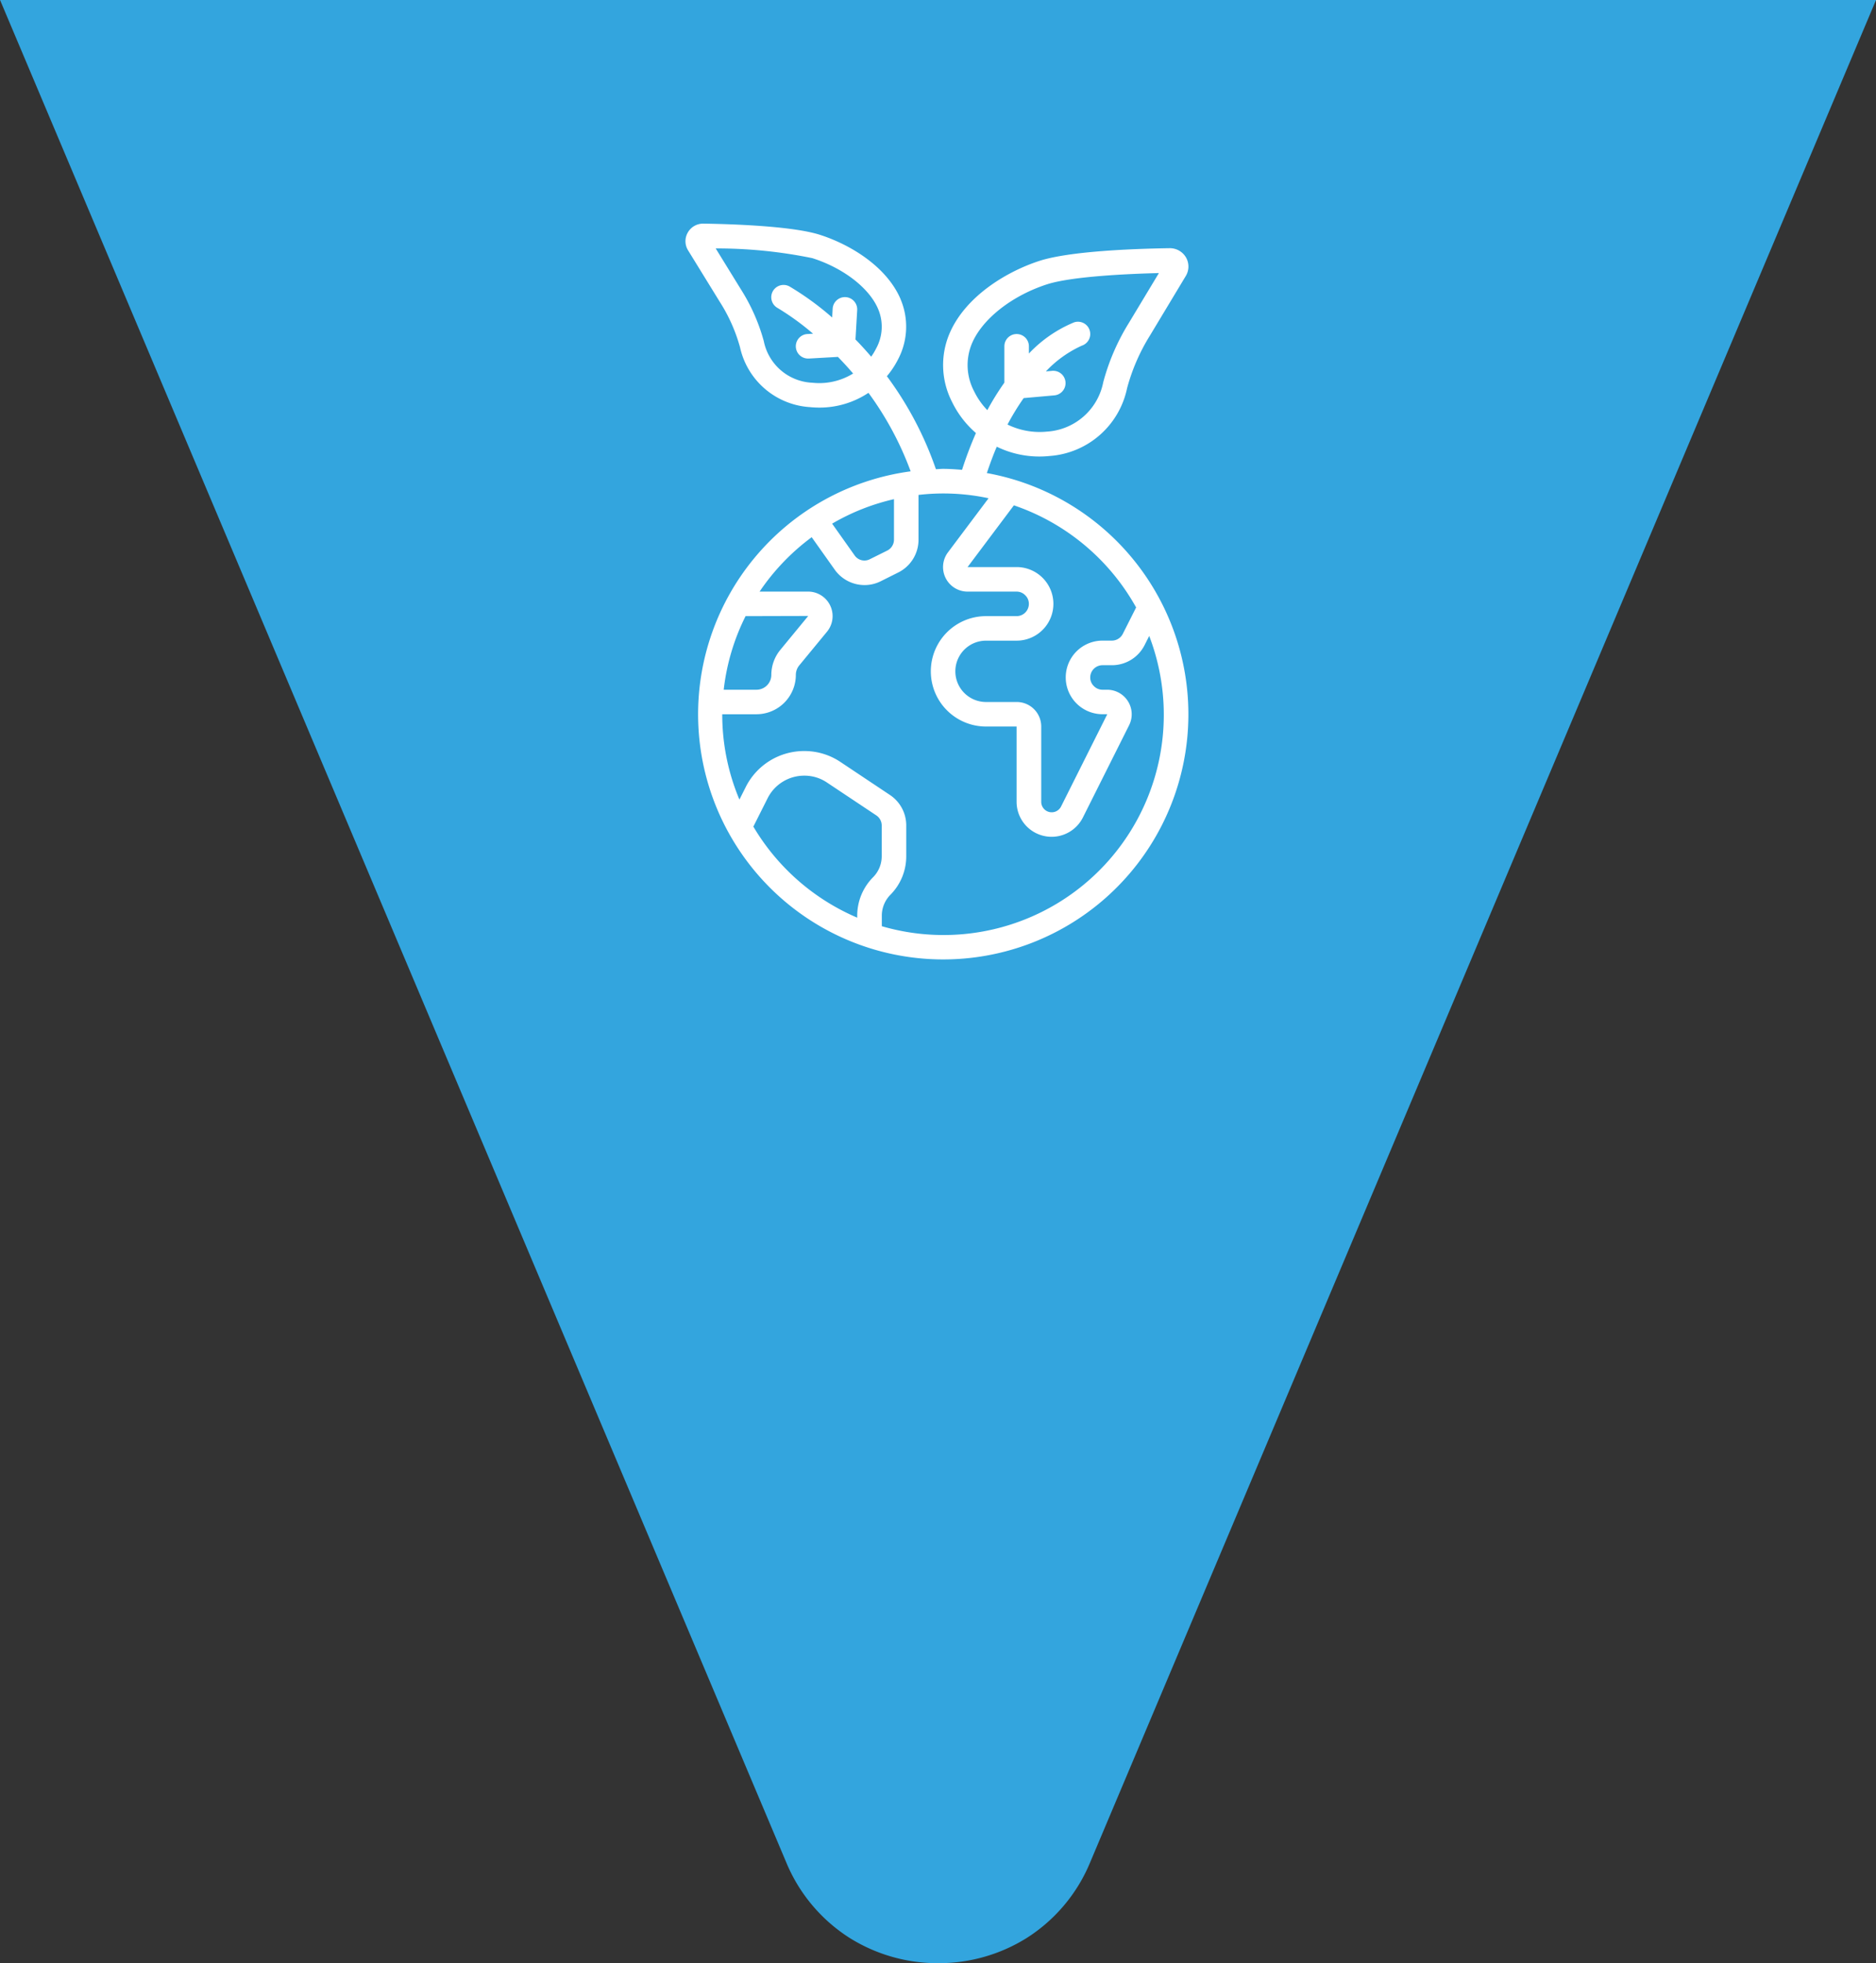
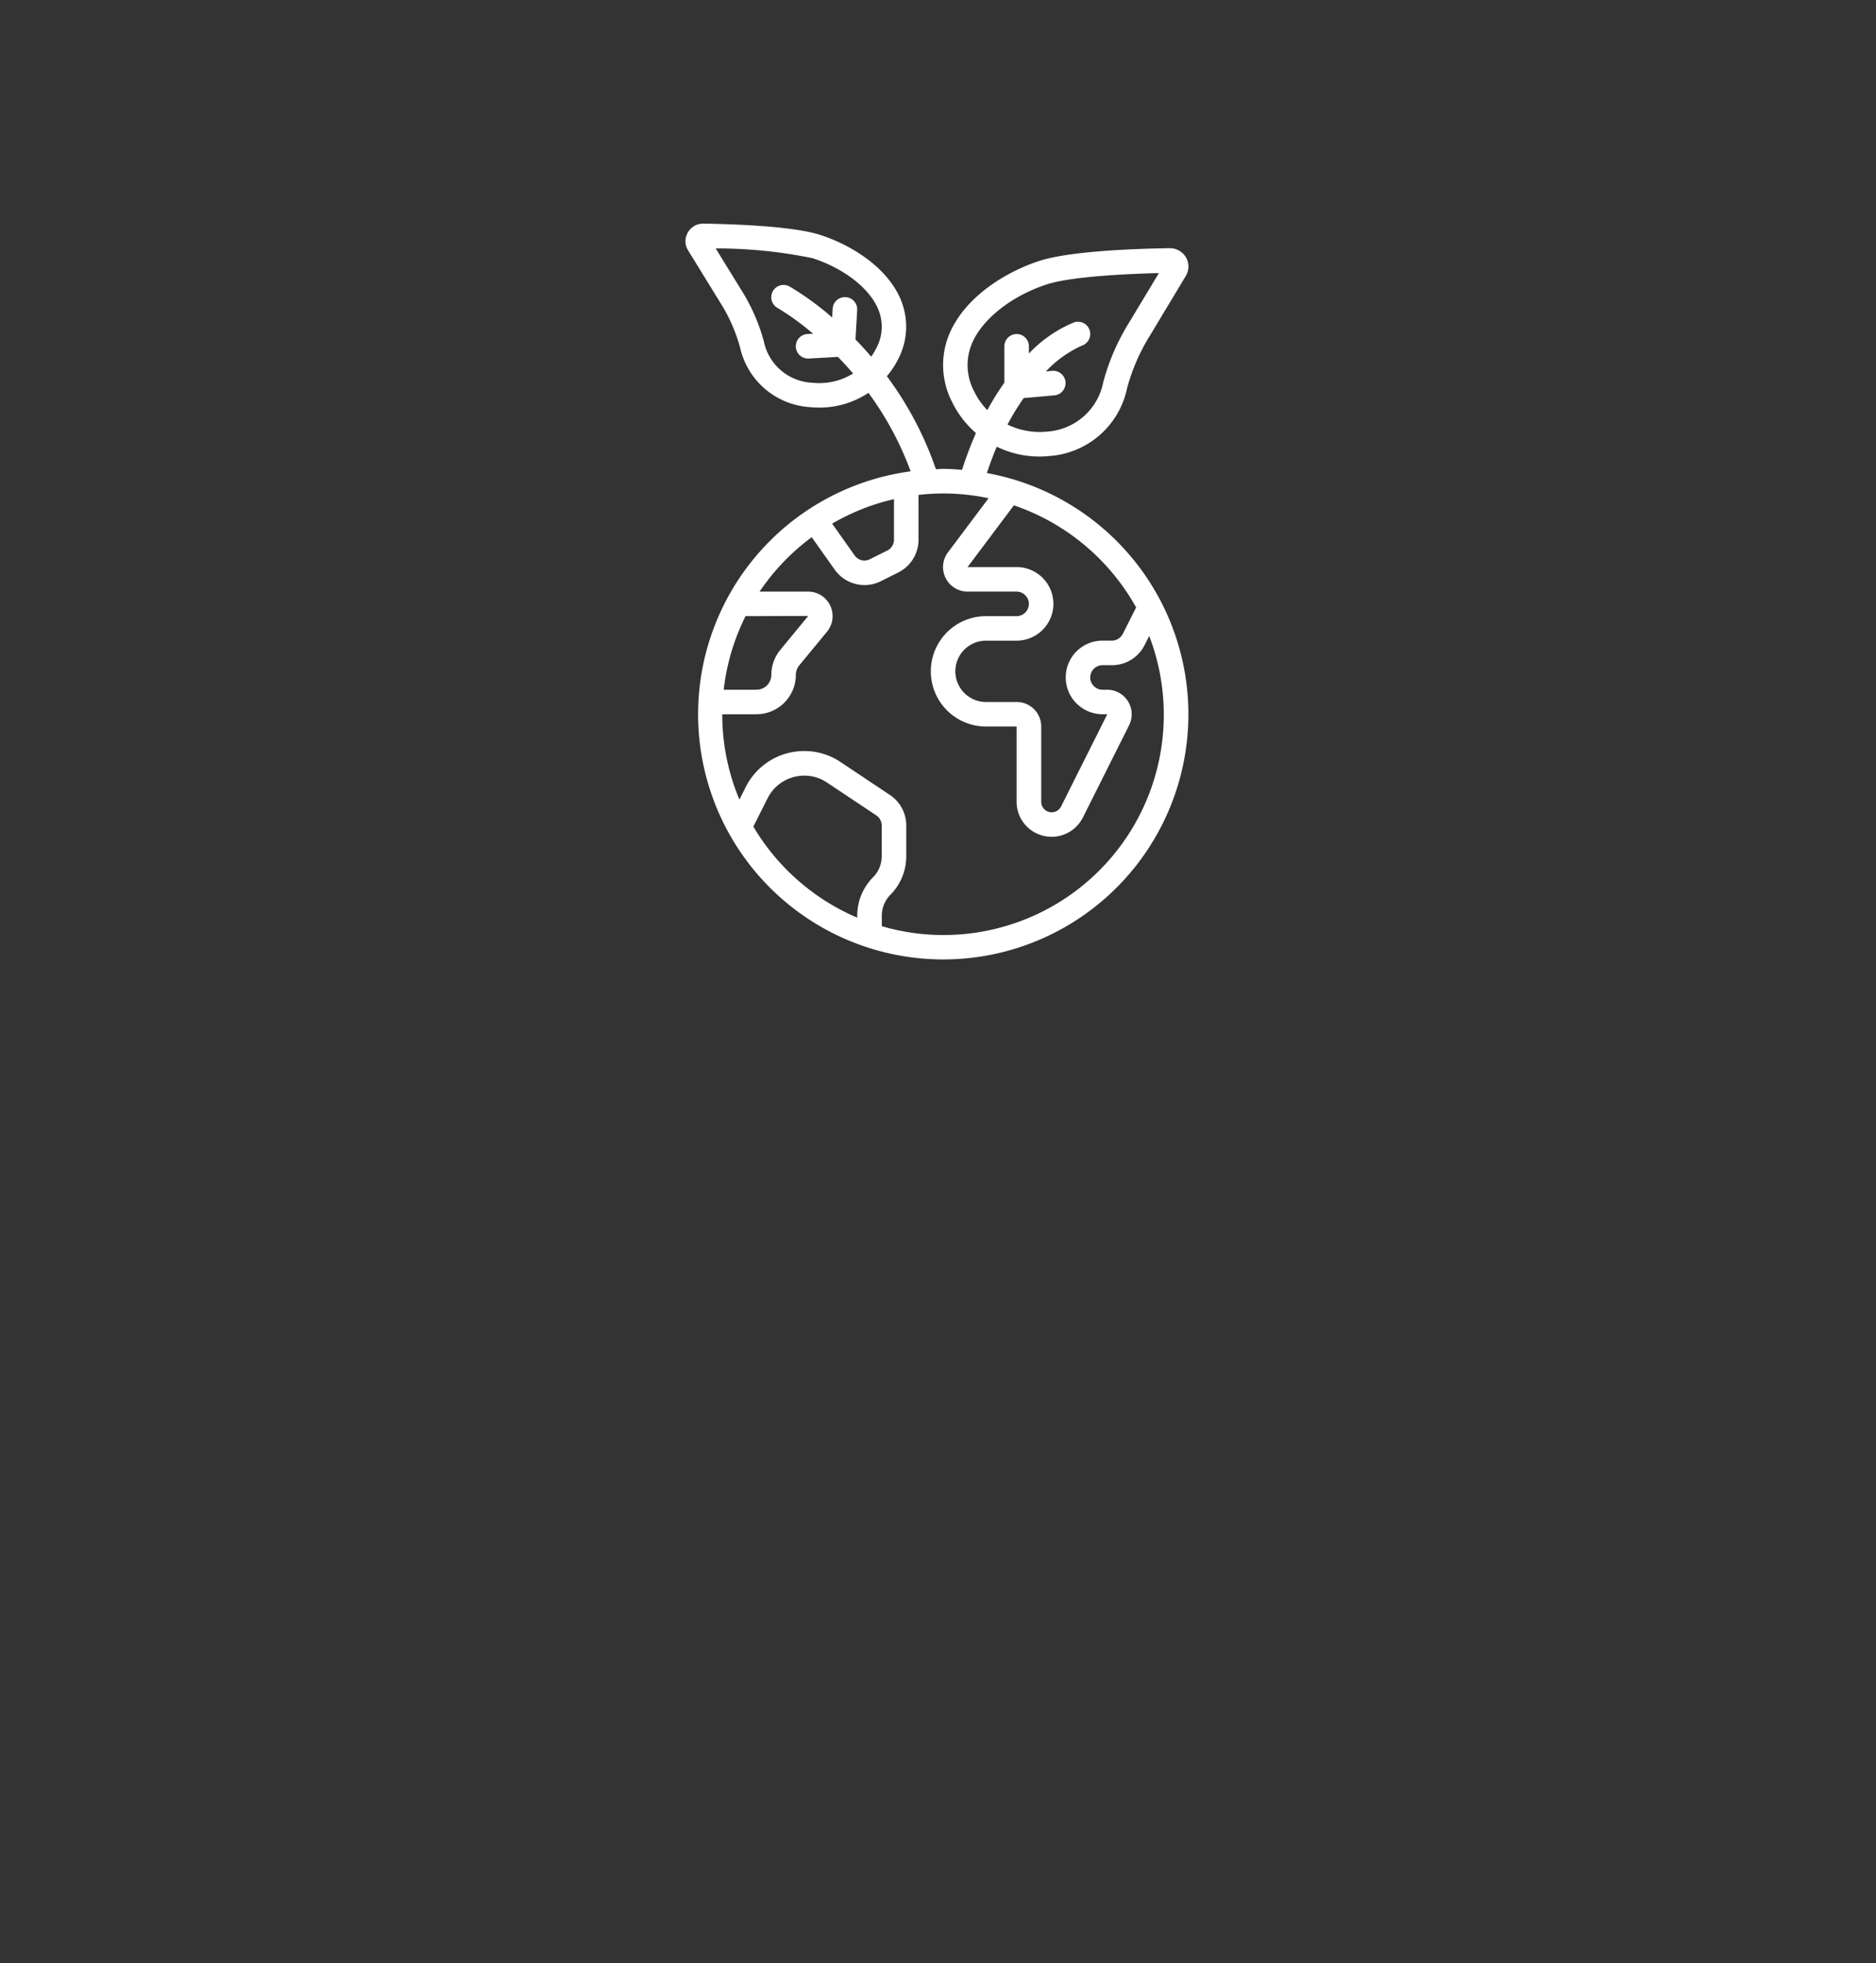
<svg xmlns="http://www.w3.org/2000/svg" width="177.894" height="186.166" viewBox="0 0 177.894 186.166">
  <rect x="0" y="0" width="177.894" height="186.166" fill="#333333" stroke="none" />
  <g id="Group_19928" data-name="Group 19928" transform="translate(-1722.642 -221.001)">
-     <path id="Subtraction_17" data-name="Subtraction 17" d="M-14805.737,5532.167a15.733,15.733,0,0,1-8.391-2.389,15.522,15.522,0,0,1-6.018-7.167L-14894.7,5346h177.894l-74.525,176.61a15.51,15.51,0,0,1-6.013,7.167A15.73,15.73,0,0,1-14805.737,5532.167Z" transform="translate(16617.346 -5125)" fill="#33a5de" />
    <path id="_013-green_earth" data-name="013-green earth" d="M29.406,7.177c-1.331-3.135-4.834-5.217-7.672-6.122C19.071.208,13.144.035,10.72,0A1.666,1.666,0,0,0,9.215.854a1.645,1.645,0,0,0,.031,1.677l3.017,4.9a15.726,15.726,0,0,1,1.908,4.285A7.256,7.256,0,0,0,20.807,17.4q.448.045.9.045a8.375,8.375,0,0,0,4.646-1.4,30.186,30.186,0,0,1,4,7.444,23.246,23.246,0,1,0,7.225.164c.3-.886.612-1.732.942-2.5a9.189,9.189,0,0,0,4.023.931,9.64,9.64,0,0,0,1-.051,8.093,8.093,0,0,0,7.334-6.429,18.569,18.569,0,0,1,2.168-4.991l3.4-5.65a1.733,1.733,0,0,0,.02-1.755,1.766,1.766,0,0,0-1.531-.879H54.9c-3.385.051-9.492.276-12.357,1.211-3.131,1.021-7.01,3.373-8.506,6.887a7.641,7.641,0,0,0,.241,6.477,9.2,9.2,0,0,0,2.267,2.954,36.426,36.426,0,0,0-1.319,3.489c-.594-.048-1.191-.093-1.8-.093-.233,0-.45.028-.677.034A32.608,32.608,0,0,0,28.1,14.469a8.218,8.218,0,0,0,1.055-1.591,6.646,6.646,0,0,0,.247-5.7ZM36.373,15.9a5.305,5.305,0,0,1-.2-4.554c.983-2.309,3.765-4.5,7.088-5.583,2.383-.777,7.888-1.007,10.633-1.075l-2.85,4.733a20.82,20.82,0,0,0-2.427,5.616A5.805,5.805,0,0,1,43.3,19.72a6.942,6.942,0,0,1-3.762-.668,23.548,23.548,0,0,1,1.533-2.508L44,16.284a1.168,1.168,0,0,0-.212-2.326l-.611.056a10.76,10.76,0,0,1,3.409-2.443,1.164,1.164,0,1,0-.733-2.21,12.4,12.4,0,0,0-4.286,2.956v-.685a1.163,1.163,0,1,0-2.326,0v3.445a25.759,25.759,0,0,0-1.617,2.61A6.862,6.862,0,0,1,36.373,15.9Zm-7.6,10.229v3.838a1.163,1.163,0,0,1-.649,1.041l-1.638.814a1.131,1.131,0,0,1-1.418-.322l-2.16-3.049a20.745,20.745,0,0,1,5.865-2.323ZM14.7,37.22l5.941-.016-2.653,3.224a3.737,3.737,0,0,0-.846,2.363A1.41,1.41,0,0,1,15.734,44.2H12.627A20.764,20.764,0,0,1,14.7,37.22Zm.736,19.962L16.785,54.5a3.881,3.881,0,0,1,3.489-2.152A3.8,3.8,0,0,1,22.42,53l4.68,3.118a1.148,1.148,0,0,1,.509.958v2.931a2.823,2.823,0,0,1-.822,1.977,5.17,5.17,0,0,0-1.5,3.636v.194a21.045,21.045,0,0,1-9.848-8.634Zm36.3-20.788-1.262,2.5a1.163,1.163,0,0,1-1.047.648h-.878a3.489,3.489,0,1,0,0,6.979H49l-4.386,8.758a.993.993,0,0,1-1.878-.442V47.689A2.326,2.326,0,0,0,40.4,45.362H37.5a2.908,2.908,0,1,1,0-5.816H40.4a3.489,3.489,0,0,0,0-6.979H35.752l4.392-5.854A21.029,21.029,0,0,1,51.733,36.395ZM37.741,26.043l-3.85,5.129a2.326,2.326,0,0,0,1.861,3.722H40.4a1.136,1.136,0,0,1,.829.357,1.115,1.115,0,0,1,.334.806A1.163,1.163,0,0,1,40.4,37.22H37.5a5.234,5.234,0,1,0,0,10.468H40.4v7.153a3.32,3.32,0,0,0,6.281,1.486l4.39-8.764A2.326,2.326,0,0,0,48.988,44.2h-.442a1.136,1.136,0,0,1-.829-.357,1.115,1.115,0,0,1-.334-.806,1.163,1.163,0,0,1,1.163-1.163h.884a3.47,3.47,0,0,0,3.12-1.931l.426-.844A20.888,20.888,0,0,1,27.619,66.624V65.612a2.823,2.823,0,0,1,.822-1.977,5.167,5.167,0,0,0,1.495-3.629V57.075a3.466,3.466,0,0,0-1.553-2.9l-4.67-3.115a6.126,6.126,0,0,0-3.455-1.047,6.189,6.189,0,0,0-5.553,3.434l-.589,1.17a20.82,20.82,0,0,1-1.628-8.093h3.245a3.738,3.738,0,0,0,3.734-3.734,1.431,1.431,0,0,1,.316-.89l2.664-3.235a2.326,2.326,0,0,0-1.817-3.773h-4.6a21.09,21.09,0,0,1,4.94-5.157l2.22,3.13a3.477,3.477,0,0,0,2.792,1.41,3.437,3.437,0,0,0,1.562-.377l1.628-.814A3.472,3.472,0,0,0,31.1,29.962V25.726a20.436,20.436,0,0,1,6.641.315ZM25.122,10.985l.162-2.775a1.165,1.165,0,1,0-2.326-.135L22.91,8.9a27.234,27.234,0,0,0-4.043-2.942A1.163,1.163,0,1,0,17.739,8,24.775,24.775,0,0,1,21.1,10.438l-.54.03a1.164,1.164,0,0,0,.066,2.326H20.7l2.757-.157c.476.489.956,1.01,1.44,1.577a6.111,6.111,0,0,1-3.852.875,4.918,4.918,0,0,1-4.619-3.955,18.078,18.078,0,0,0-2.179-4.919L11.867,2.351a45.09,45.09,0,0,1,9.161.921c2.947.939,5.395,2.828,6.237,4.812a4.291,4.291,0,0,1-.188,3.762,5.892,5.892,0,0,1-.465.772Q25.865,11.741,25.122,10.985Z" transform="translate(1778.642 242.208)" fill="#fff" />
  </g>
</svg>